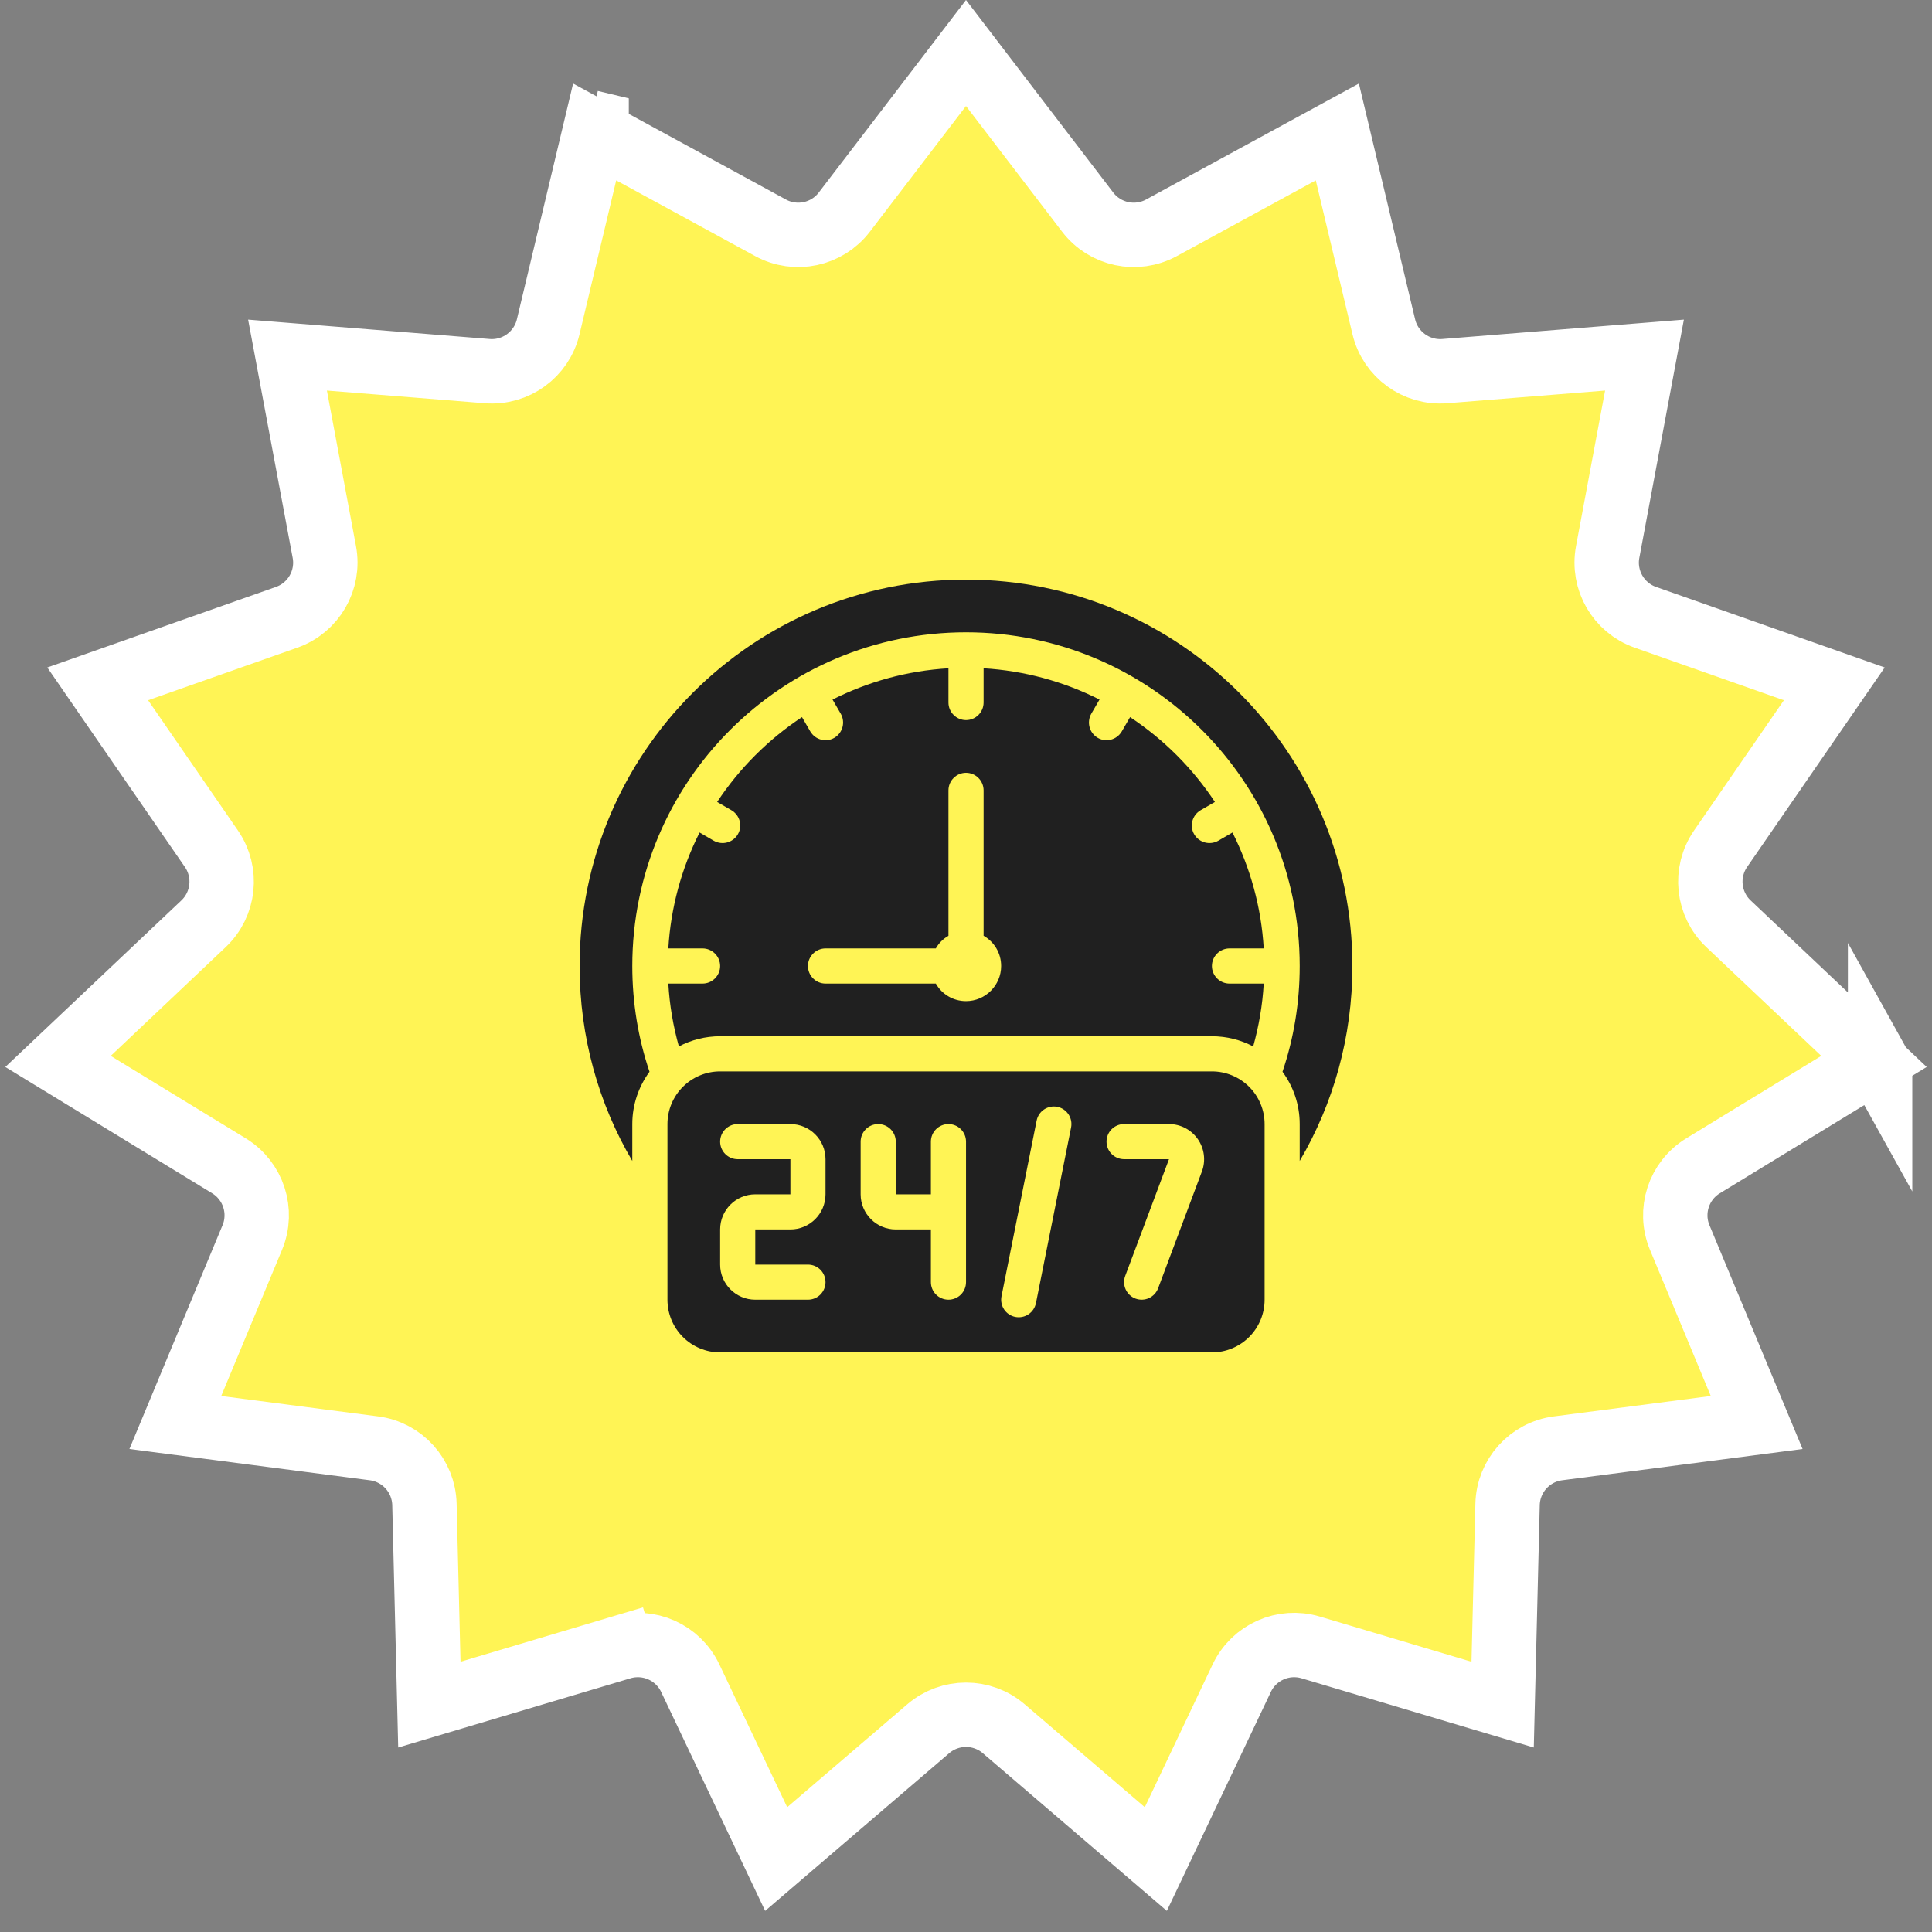
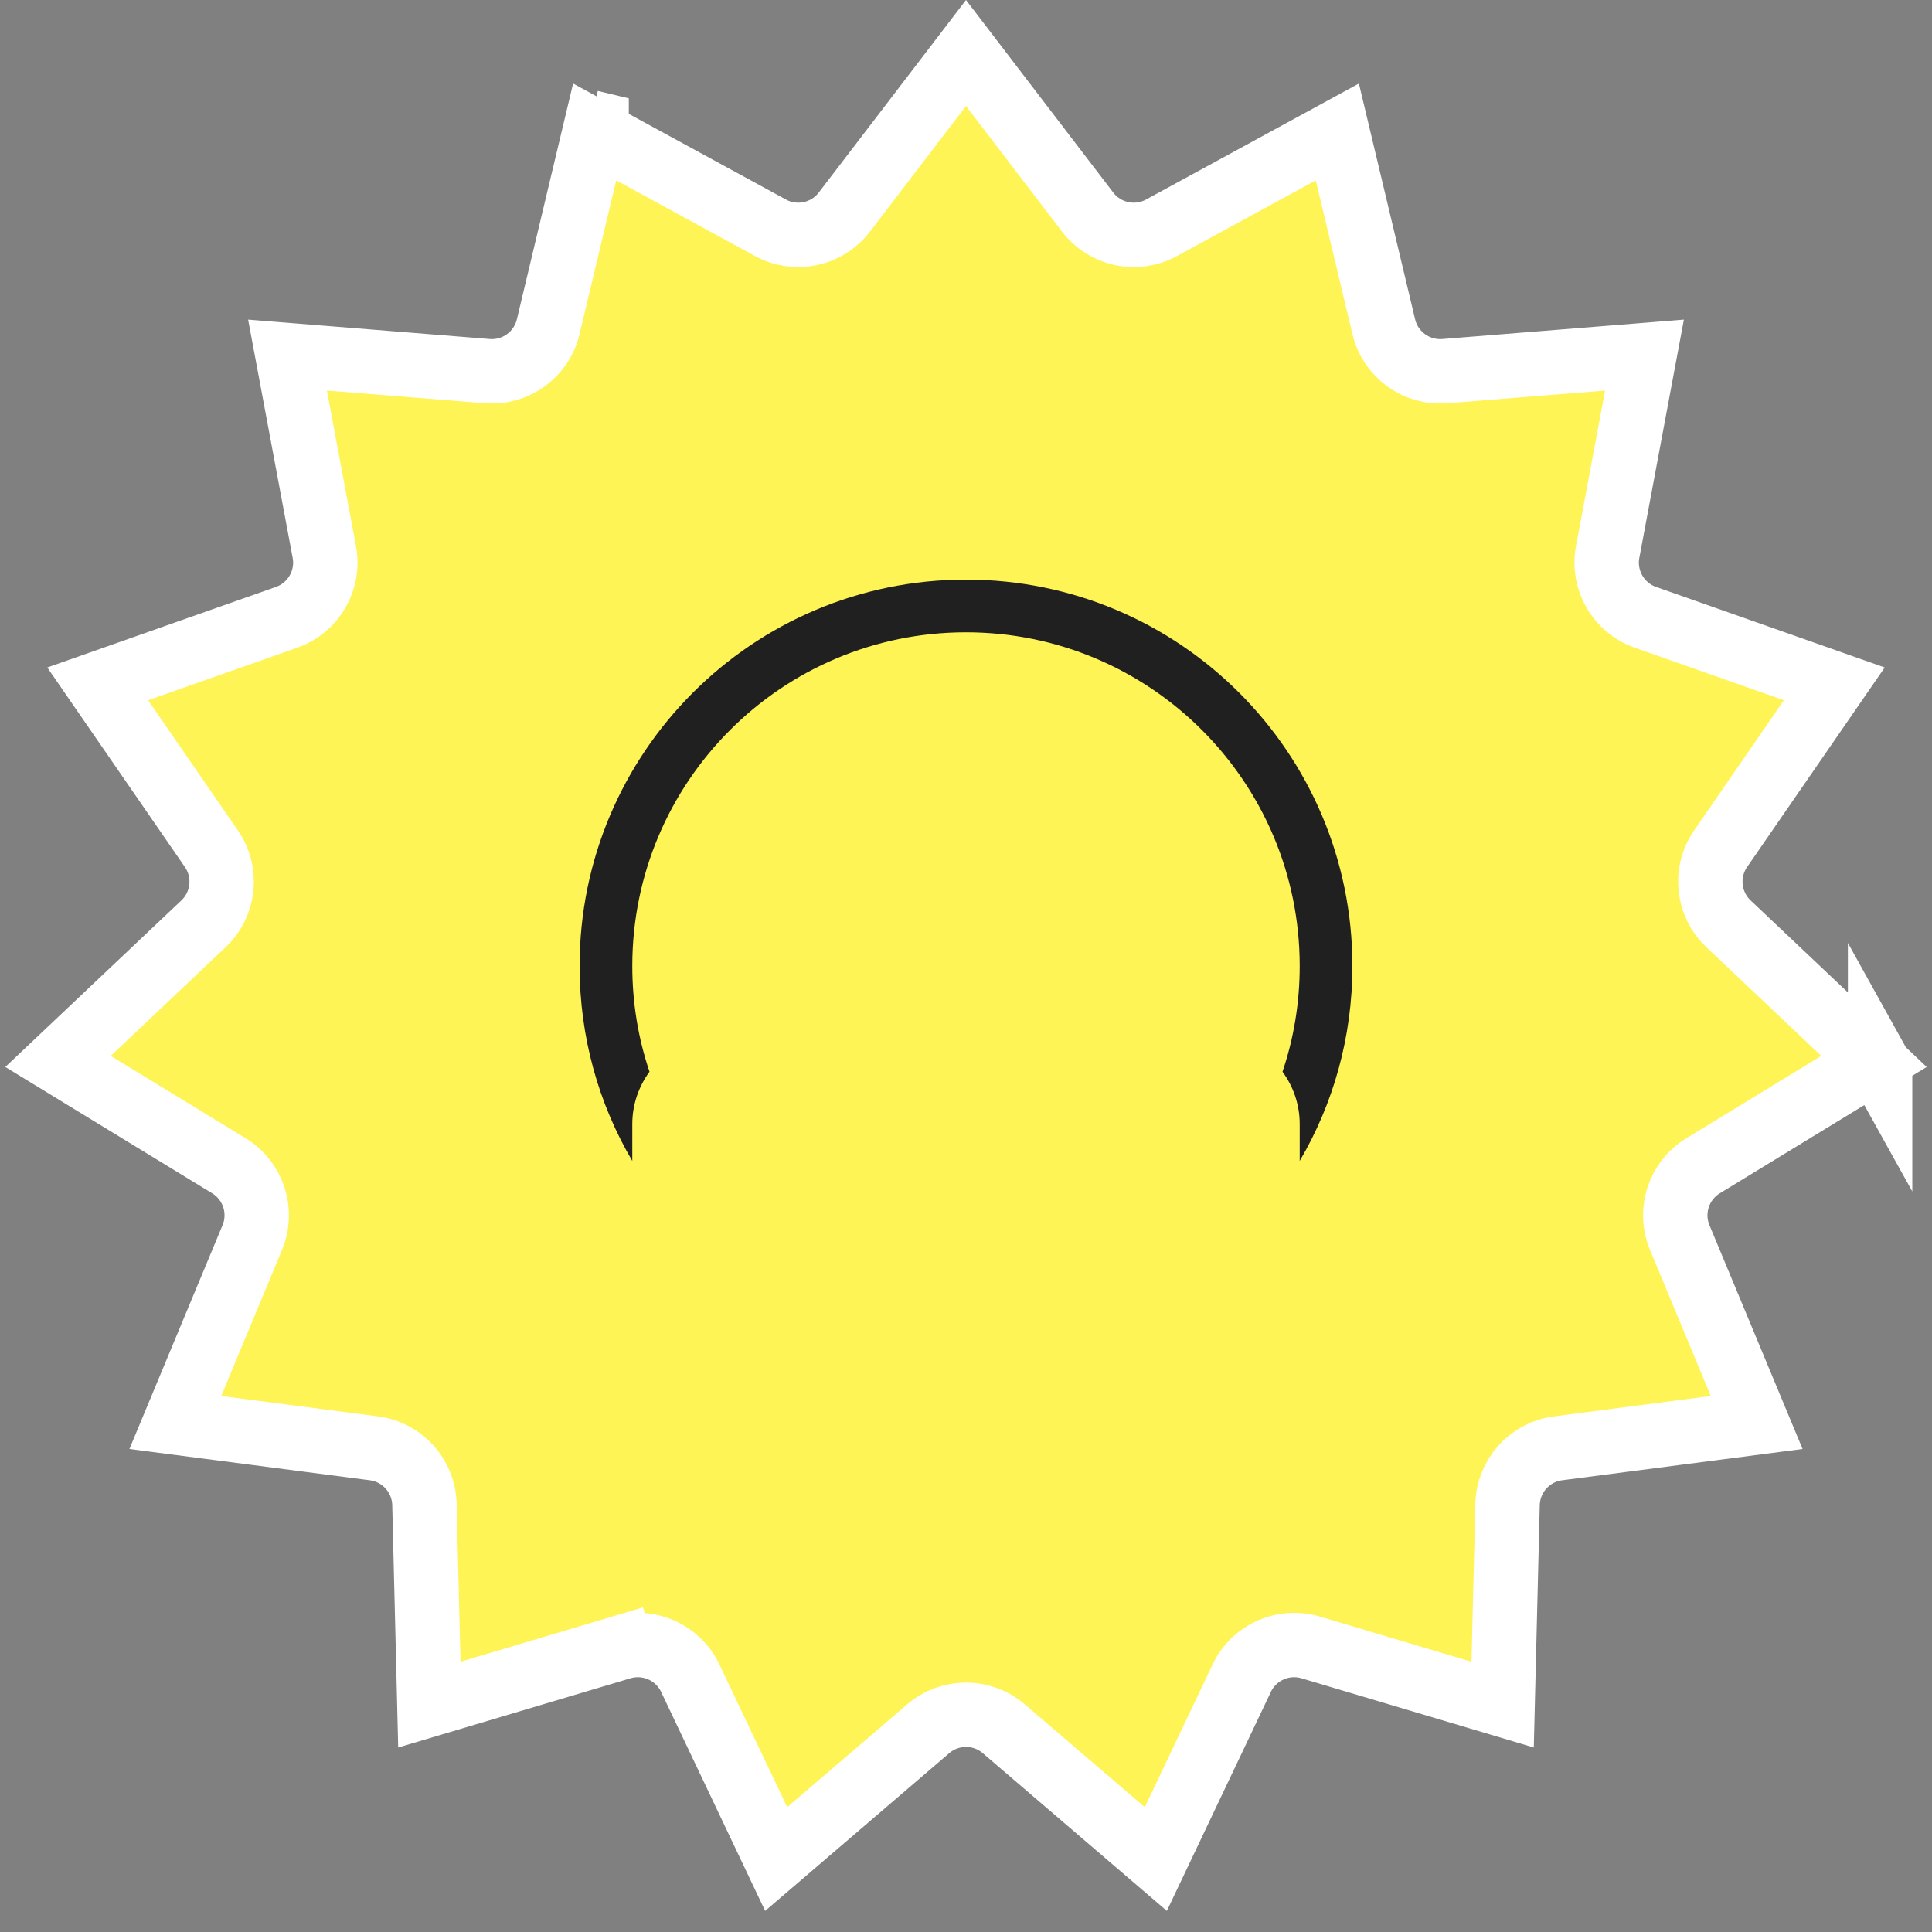
<svg xmlns="http://www.w3.org/2000/svg" width="150" height="150" viewBox="0 0 150 150" fill="none">
  <rect x="0" y="0" width="150" height="150" fill="#808080" stroke="none" />
  <path d="M65.552 16.469L75 4.115L84.448 16.469C85.796 18.231 88.227 18.748 90.176 17.686L103.831 10.244L107.438 25.372C107.952 27.53 109.964 28.991 112.175 28.814L127.678 27.569L124.819 42.856C124.411 45.037 125.654 47.19 127.747 47.927L142.415 53.095L133.586 65.898C132.326 67.725 132.586 70.197 134.198 71.722L145.496 82.409L132.223 90.514C130.329 91.671 129.561 94.035 130.414 96.084L136.388 110.442L120.966 112.448C118.765 112.734 117.102 114.581 117.047 116.8L116.665 132.347L101.76 127.906C99.634 127.273 97.363 128.284 96.411 130.288L89.738 144.336L77.928 134.217C76.243 132.773 73.757 132.773 72.072 134.217L60.262 144.336L53.589 130.288C52.637 128.284 50.366 127.273 48.24 127.906L48.953 130.302L48.24 127.906L33.335 132.347L32.953 116.8C32.898 114.581 31.235 112.734 29.034 112.448L13.612 110.442L19.587 96.084C20.439 94.035 19.671 91.671 17.777 90.514L4.504 82.409L15.802 71.722C17.414 70.197 17.674 67.725 16.414 65.898L7.585 53.095L22.253 47.927C24.346 47.19 25.589 45.037 25.181 42.856L22.322 27.569L37.825 28.814C40.036 28.991 42.048 27.53 42.562 25.372L46.169 10.244L59.824 17.686C61.773 18.748 64.204 18.231 65.552 16.469ZM127.798 26.926L127.798 26.927L127.798 26.926ZM145.971 82.859C145.971 82.858 145.97 82.858 145.97 82.857L145.971 82.859ZM90.234 144.761L90.233 144.76L90.234 144.761ZM59.766 144.761C59.766 144.761 59.767 144.76 59.767 144.76L59.766 144.761ZM46.32 9.608C46.32 9.608 46.32 9.609 46.32 9.609L46.32 9.608L45.834 9.492L46.32 9.608Z" fill="#FFF455" stroke="white" stroke-width="5" />
-   <path d="M105 75C105 58.432 91.568 45 75 45C58.432 45 45 58.432 45 75C45 80.523 46.486 85.705 49.091 90.136V87.273C49.091 85.746 49.596 84.341 50.427 83.209C49.554 80.632 49.091 77.864 49.091 75C49.091 60.695 60.696 49.091 75 49.091C89.305 49.091 100.909 60.695 100.909 75C100.909 77.864 100.446 80.632 99.573 83.209C100.405 84.341 100.909 85.746 100.909 87.273V90.136C103.514 85.705 105 80.523 105 75Z" fill="#202020" />
-   <path d="M94.093 75C94.093 74.25 94.707 73.636 95.457 73.636H98.116C97.925 70.404 97.066 67.377 95.689 64.636L94.584 65.277C93.929 65.645 93.098 65.427 92.716 64.772C92.334 64.118 92.566 63.286 93.22 62.904L94.325 62.264C92.595 59.647 90.355 57.407 87.739 55.677L87.098 56.782C86.716 57.436 85.884 57.668 85.229 57.286C84.575 56.904 84.357 56.073 84.725 55.418L85.366 54.313C82.563 52.898 79.5 52.072 76.366 51.886V54.545C76.366 55.295 75.752 55.909 75.002 55.909C74.252 55.909 73.638 55.295 73.638 54.545V51.886C70.407 52.077 67.379 52.936 64.638 54.313L65.279 55.418C65.648 56.073 65.429 56.904 64.775 57.286C64.12 57.668 63.288 57.436 62.907 56.782L62.266 55.677C59.65 57.407 57.409 59.647 55.679 62.264L56.784 62.904C57.438 63.286 57.67 64.118 57.288 64.772C56.907 65.427 56.075 65.645 55.42 65.277L54.316 64.636C52.9 67.439 52.074 70.502 51.889 73.636H54.548C55.298 73.636 55.911 74.25 55.911 75C55.911 75.75 55.298 76.364 54.548 76.364H51.889C51.984 78.054 52.27 79.677 52.707 81.245C53.661 80.741 54.752 80.454 55.911 80.454H94.093C95.252 80.454 96.343 80.741 97.298 81.245C97.734 79.677 98.02 78.054 98.116 76.364H95.457C94.707 76.364 94.093 75.75 94.093 75ZM75.002 77.727C73.993 77.727 73.12 77.182 72.657 76.364H64.093C63.343 76.364 62.729 75.75 62.729 75C62.729 74.25 63.343 73.636 64.093 73.636H72.657C72.888 73.227 73.229 72.886 73.638 72.654V61.364C73.638 60.613 74.252 60 75.002 60C75.752 60 76.366 60.613 76.366 61.364V72.654C77.184 73.118 77.729 73.991 77.729 75C77.729 76.5 76.502 77.727 75.002 77.727ZM94.093 83.182H55.911C54.826 83.182 53.786 83.613 53.018 84.38C52.251 85.147 51.82 86.188 51.82 87.273V100.909C51.82 101.994 52.251 103.035 53.018 103.802C53.786 104.569 54.826 105 55.911 105H94.093C95.178 105 96.219 104.569 96.986 103.802C97.753 103.035 98.184 101.994 98.184 100.909V87.273C98.184 86.188 97.753 85.147 96.986 84.38C96.219 83.613 95.178 83.182 94.093 83.182ZM64.093 92.727C64.093 94.231 62.87 95.454 61.366 95.454H58.639V98.182H62.729C63.091 98.182 63.438 98.325 63.694 98.581C63.949 98.837 64.093 99.184 64.093 99.545C64.093 99.907 63.949 100.254 63.694 100.51C63.438 100.765 63.091 100.909 62.729 100.909H58.639C57.134 100.909 55.911 99.686 55.911 98.182V95.454C55.911 93.95 57.134 92.727 58.639 92.727H61.366V90H57.275C56.913 90 56.566 89.856 56.311 89.6C56.055 89.345 55.911 88.998 55.911 88.636C55.911 88.275 56.055 87.928 56.311 87.672C56.566 87.416 56.913 87.273 57.275 87.273H61.366C62.87 87.273 64.093 88.496 64.093 90V92.727ZM75.002 99.545C75.002 99.907 74.859 100.254 74.603 100.51C74.347 100.765 74 100.909 73.638 100.909C73.277 100.909 72.93 100.765 72.674 100.51C72.418 100.254 72.275 99.907 72.275 99.545V95.454H69.548C68.043 95.454 66.82 94.231 66.82 92.727V88.636C66.82 88.275 66.964 87.928 67.22 87.672C67.475 87.416 67.822 87.273 68.184 87.273C68.546 87.273 68.892 87.416 69.148 87.672C69.404 87.928 69.548 88.275 69.548 88.636V92.727H72.275V88.636C72.275 88.275 72.418 87.928 72.674 87.672C72.93 87.416 73.277 87.273 73.638 87.273C74 87.273 74.347 87.416 74.603 87.672C74.859 87.928 75.002 88.275 75.002 88.636V99.545ZM80.43 101.176C80.358 101.531 80.15 101.842 79.849 102.043C79.548 102.243 79.18 102.316 78.826 102.245C78.65 102.21 78.483 102.141 78.334 102.041C78.185 101.942 78.058 101.814 77.958 101.665C77.859 101.516 77.79 101.348 77.756 101.173C77.721 100.997 77.721 100.816 77.757 100.64L80.484 87.004C80.519 86.828 80.588 86.661 80.688 86.512C80.787 86.363 80.915 86.235 81.064 86.136C81.214 86.037 81.381 85.968 81.557 85.933C81.733 85.899 81.913 85.899 82.089 85.935C82.265 85.97 82.432 86.039 82.581 86.139C82.729 86.239 82.857 86.367 82.956 86.516C83.056 86.665 83.125 86.832 83.159 87.008C83.194 87.183 83.194 87.364 83.158 87.54L80.431 101.176H80.43ZM93.314 90.957L89.915 100.024C89.787 100.362 89.531 100.636 89.202 100.786C88.872 100.935 88.497 100.948 88.159 100.822C87.991 100.759 87.837 100.664 87.706 100.541C87.575 100.419 87.47 100.272 87.396 100.109C87.322 99.946 87.28 99.77 87.275 99.591C87.269 99.412 87.298 99.233 87.361 99.065L90.76 89.999H87.273C86.912 89.999 86.565 89.855 86.309 89.599C86.053 89.343 85.91 88.997 85.91 88.635C85.91 88.273 86.053 87.926 86.309 87.671C86.565 87.415 86.912 87.271 87.273 87.271H90.76C91.201 87.272 91.635 87.379 92.025 87.583C92.415 87.787 92.75 88.083 93.001 88.445C93.252 88.808 93.412 89.225 93.466 89.662C93.521 90.099 93.469 90.545 93.314 90.957Z" fill="#202020" />
+   <path d="M105 75C105 58.432 91.568 45 75 45C58.432 45 45 58.432 45 75C45 80.523 46.486 85.705 49.091 90.136V87.273C49.091 85.746 49.596 84.341 50.427 83.209C49.554 80.632 49.091 77.864 49.091 75C49.091 60.695 60.696 49.091 75 49.091C89.305 49.091 100.909 60.695 100.909 75C100.909 77.864 100.446 80.632 99.573 83.209C100.405 84.341 100.909 85.746 100.909 87.273V90.136C103.514 85.705 105 80.523 105 75" fill="#202020" />
</svg>